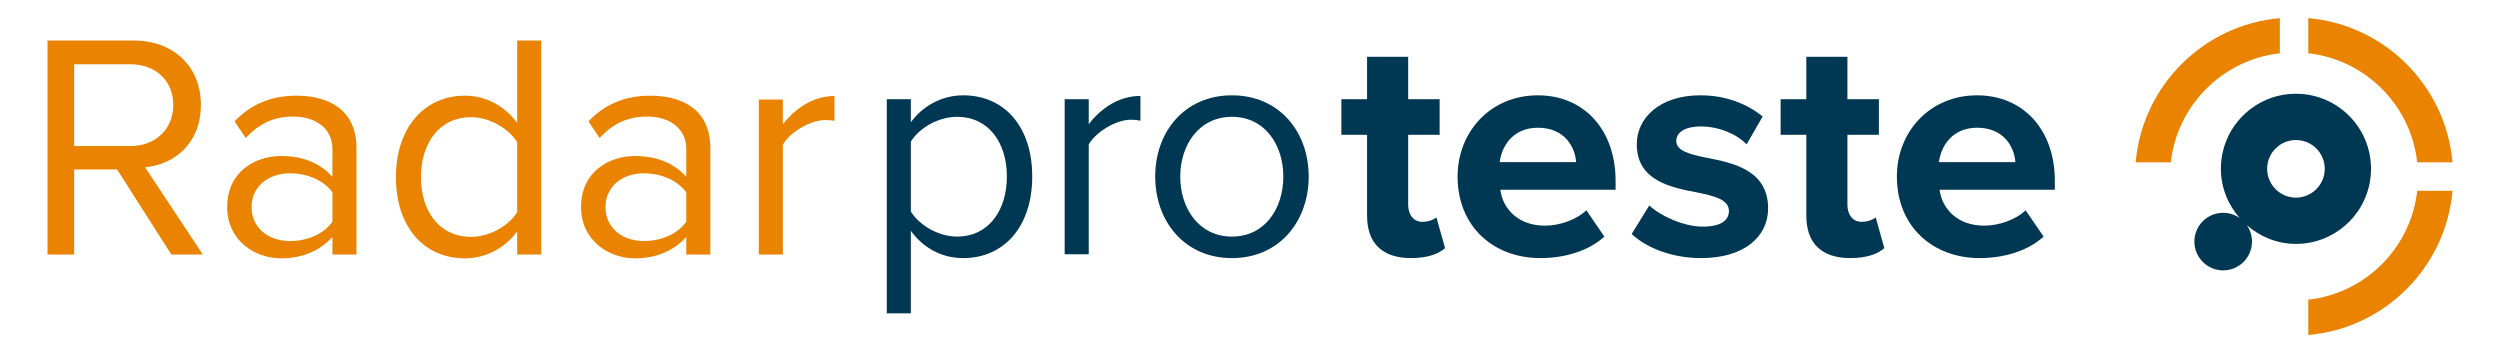
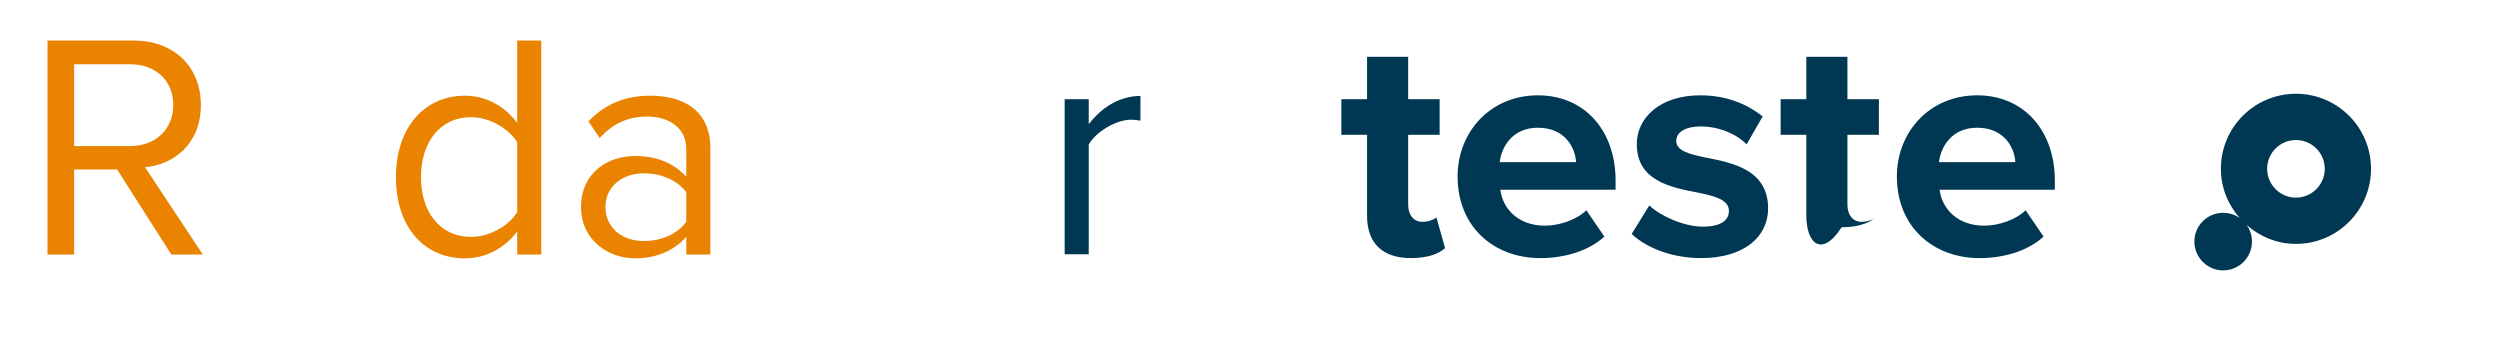
<svg xmlns="http://www.w3.org/2000/svg" version="1.1" id="Camada_1" x="0px" y="0px" viewBox="0 0 3000 423.77" style="enable-background:new 0 0 3000 423.77;" xml:space="preserve">
  <style type="text/css">
	.st0{fill:#003854;}
	.st1{fill:#E98300;}
</style>
  <g>
    <g>
-       <path class="st0" d="M1093.04,376.01h-28.9V119h28.9v27.74c13.48-18.88,36.6-32.36,62.8-32.36c48.94,0,82.84,36.98,82.84,97.48    c0,60.1-33.9,97.86-82.84,97.86c-25.44,0-47.78-11.94-62.8-32.74V376.01z M1148.52,140.18c-22.74,0-45.46,13.5-55.48,29.68v84    c10.02,16.18,32.74,30.04,55.48,30.04c37.38,0,59.72-30.82,59.72-72.04C1208.24,170.62,1185.9,140.18,1148.52,140.18z" />
      <path class="st0" d="M1277.59,305.11V119h28.9v30.04c15.02-19.64,36.6-33.9,62.04-33.9v29.68c-3.48-0.78-6.94-1.16-11.56-1.16    c-17.72,0-42,14.64-50.48,29.66v131.79H1277.59z" />
-       <path class="st0" d="M1386.25,211.86c0-53.94,35.44-97.48,92.08-97.48s92.1,43.54,92.1,97.48s-35.46,97.86-92.1,97.86    S1386.25,265.81,1386.25,211.86z M1540,211.86c0-37.76-21.96-71.68-61.66-71.68c-39.68,0-62.04,33.92-62.04,71.68    c0,38.14,22.36,72.04,62.04,72.04C1518.04,283.91,1540,250,1540,211.86z" />
      <path class="st0" d="M1640.48,258.86v-97.1h-30.84V119h30.84V68.14h49.32V119h37.76v42.76h-37.76v84    c0,11.56,6.16,20.42,16.94,20.42c7.32,0,14.26-2.7,16.96-5.4l10.4,37c-7.32,6.54-20.42,11.94-40.84,11.94    C1658.96,309.73,1640.48,292.01,1640.48,258.86z" />
      <path class="st0" d="M1845.47,114.38c55.48,0,93.24,41.6,93.24,102.48v10.8h-138.33c3.08,23.5,21.96,43.14,53.56,43.14    c17.32,0,37.76-6.92,49.7-18.48l21.58,31.58c-18.88,17.34-47.78,25.82-76.68,25.82c-56.64,0-99.43-38.14-99.43-97.86    C1749.12,157.92,1788.83,114.38,1845.47,114.38z M1799.61,194.52h91.7c-1.16-17.72-13.48-41.24-45.84-41.24    C1815.03,153.28,1801.93,176.02,1799.61,194.52z" />
      <path class="st0" d="M1979.15,246.54c13.5,12.7,41.24,25.42,64.36,25.42c21.18,0,31.2-7.32,31.2-18.88    c0-13.1-16.18-17.72-37.36-21.96c-31.98-6.16-73.22-13.88-73.22-58.18c0-31.22,27.36-58.56,76.3-58.56    c31.58,0,56.64,10.78,74.74,25.42l-19.26,33.52c-11.18-11.94-32.36-21.58-55.1-21.58c-17.72,0-29.28,6.56-29.28,17.34    c0,11.56,14.64,15.8,35.44,20.04c31.98,6.16,74.76,14.64,74.76,60.88c0,34.3-28.9,59.72-80.54,59.72    c-32.36,0-63.58-10.78-83.22-28.9L1979.15,246.54z" />
-       <path class="st0" d="M2167.58,258.86v-97.1h-30.82V119h30.82V68.14h49.32V119h37.76v42.76h-37.76v84    c0,11.56,6.16,20.42,16.96,20.42c7.32,0,14.26-2.7,16.96-5.4l10.4,37c-7.32,6.54-20.42,11.94-40.84,11.94    C2186.08,309.73,2167.58,292.01,2167.58,258.86z" />
+       <path class="st0" d="M2167.58,258.86v-97.1h-30.82V119h30.82V68.14h49.32V119h37.76v42.76h-37.76v84    c0,11.56,6.16,20.42,16.96,20.42c7.32,0,14.26-2.7,16.96-5.4c-7.32,6.54-20.42,11.94-40.84,11.94    C2186.08,309.73,2167.58,292.01,2167.58,258.86z" />
      <path class="st0" d="M2372.57,114.38c55.48,0,93.24,41.6,93.24,102.48v10.8h-138.33c3.08,23.5,21.96,43.14,53.56,43.14    c17.34,0,37.76-6.92,49.7-18.48l21.58,31.58c-18.88,17.34-47.78,25.82-76.68,25.82c-56.64,0-99.4-38.14-99.4-97.86    C2276.25,157.92,2315.93,114.38,2372.57,114.38z M2326.73,194.52h91.7c-1.16-17.72-13.5-41.24-45.86-41.24    C2342.13,153.28,2329.03,176.02,2326.73,194.52z" />
    </g>
    <path class="st0" d="M2755.14,112.51c-49.68,0-90.08,40.18-90.08,90.08c0,22.74,8.74,43.29,22.68,59.16   c-5.65-4-12.5-6.39-19.93-6.39c-19.01,0-34.56,15.34-34.56,34.56c0,19.01,15.55,34.56,34.56,34.56s34.56-15.55,34.56-34.56   c0-7.44-2.37-14.27-6.33-19.88c15.86,13.91,36.39,22.64,59.1,22.64c49.68,0,90.08-40.4,90.08-90.08   C2845.22,152.7,2804.83,112.51,2755.14,112.51z M2755.14,237.16c-19.01,0-34.56-15.55-34.56-34.56c0-19.23,15.55-34.56,34.56-34.56   c19.01,0,34.56,15.34,34.56,34.56C2789.7,221.61,2774.15,237.16,2755.14,237.16z" />
-     <path class="st1" d="M2900.65,228.95c-7.56,68.48-62,122.92-130.69,130.69v42.34c91.81-7.99,165.04-81.22,173.03-173.03H2900.65z    M2769.96,21.78v42.12c68.7,7.78,123.13,62.21,130.69,130.91h42.34C2935,103.01,2861.77,29.78,2769.96,21.78z M2562.79,194.82   h42.12c7.78-68.7,62.21-123.13,130.91-130.91V21.78C2644.02,29.78,2570.79,103.01,2562.79,194.82z" />
    <g>
      <path class="st1" d="M205.61,305.4l-65.06-102.02H88.96V305.4H57.01V48.61h103.18c46.97,0,80.85,30.03,80.85,77.38    c0,46.2-31.95,71.61-66.99,74.69l69.3,104.72H205.61z M207.92,126c0-29.26-21.17-48.89-51.59-48.89H88.96v98.17h67.37    C186.75,175.28,207.92,154.87,207.92,126z" />
-       <path class="st1" d="M398.89,305.4v-21.17c-15.02,16.94-36.57,25.79-61.6,25.79c-31.18,0-64.68-21.17-64.68-61.6    c0-41.96,33.11-61.21,64.68-61.21c25.41,0,46.58,8.08,61.6,25.02v-33.49c0-24.64-20.02-38.88-46.97-38.88    c-22.33,0-40.42,7.7-56.98,25.79l-13.47-20.02c20.02-20.79,43.89-30.8,74.3-30.8c39.65,0,71.99,17.71,71.99,62.75V305.4H398.89z     M398.89,266.14v-35.42C387.72,215.7,368.09,208,348.07,208c-27.33,0-46.2,16.94-46.2,40.42c0,23.87,18.86,40.81,46.2,40.81    C368.09,289.23,387.72,281.54,398.89,266.14z" />
      <path class="st1" d="M620.65,305.4v-27.72c-13.86,18.87-36.57,32.34-62.75,32.34c-48.51,0-82.77-36.96-82.77-97.4    c0-59.67,34.26-97.79,82.77-97.79c25.02,0,47.74,12.32,62.75,32.72V48.61h28.87V305.4H620.65z M620.65,254.59v-83.93    c-10.01-16.17-32.72-30.03-55.44-30.03c-37.73,0-60.06,30.8-60.06,71.99s22.33,71.61,60.06,71.61    C587.92,284.23,610.64,270.76,620.65,254.59z" />
      <path class="st1" d="M823.54,305.4v-21.17c-15.02,16.94-36.57,25.79-61.6,25.79c-31.18,0-64.68-21.17-64.68-61.6    c0-41.96,33.11-61.21,64.68-61.21c25.41,0,46.58,8.08,61.6,25.02v-33.49c0-24.64-20.02-38.88-46.97-38.88    c-22.33,0-40.42,7.7-56.98,25.79l-13.47-20.02c20.02-20.79,43.89-30.8,74.3-30.8c39.65,0,71.99,17.71,71.99,62.75V305.4H823.54z     M823.54,266.14v-35.42C812.38,215.7,792.74,208,772.72,208c-27.33,0-46.2,16.94-46.2,40.42c0,23.87,18.86,40.81,46.2,40.81    C792.74,289.23,812.38,281.54,823.54,266.14z" />
-       <path class="st1" d="M910.55,305.4V119.45h28.87v29.64c15.02-19.25,36.57-33.88,61.98-33.88v29.65    c-3.46-0.39-6.93-0.77-11.17-0.77c-18.09,0-42.35,14.63-50.82,29.64V305.4H910.55z" />
    </g>
  </g>
</svg>